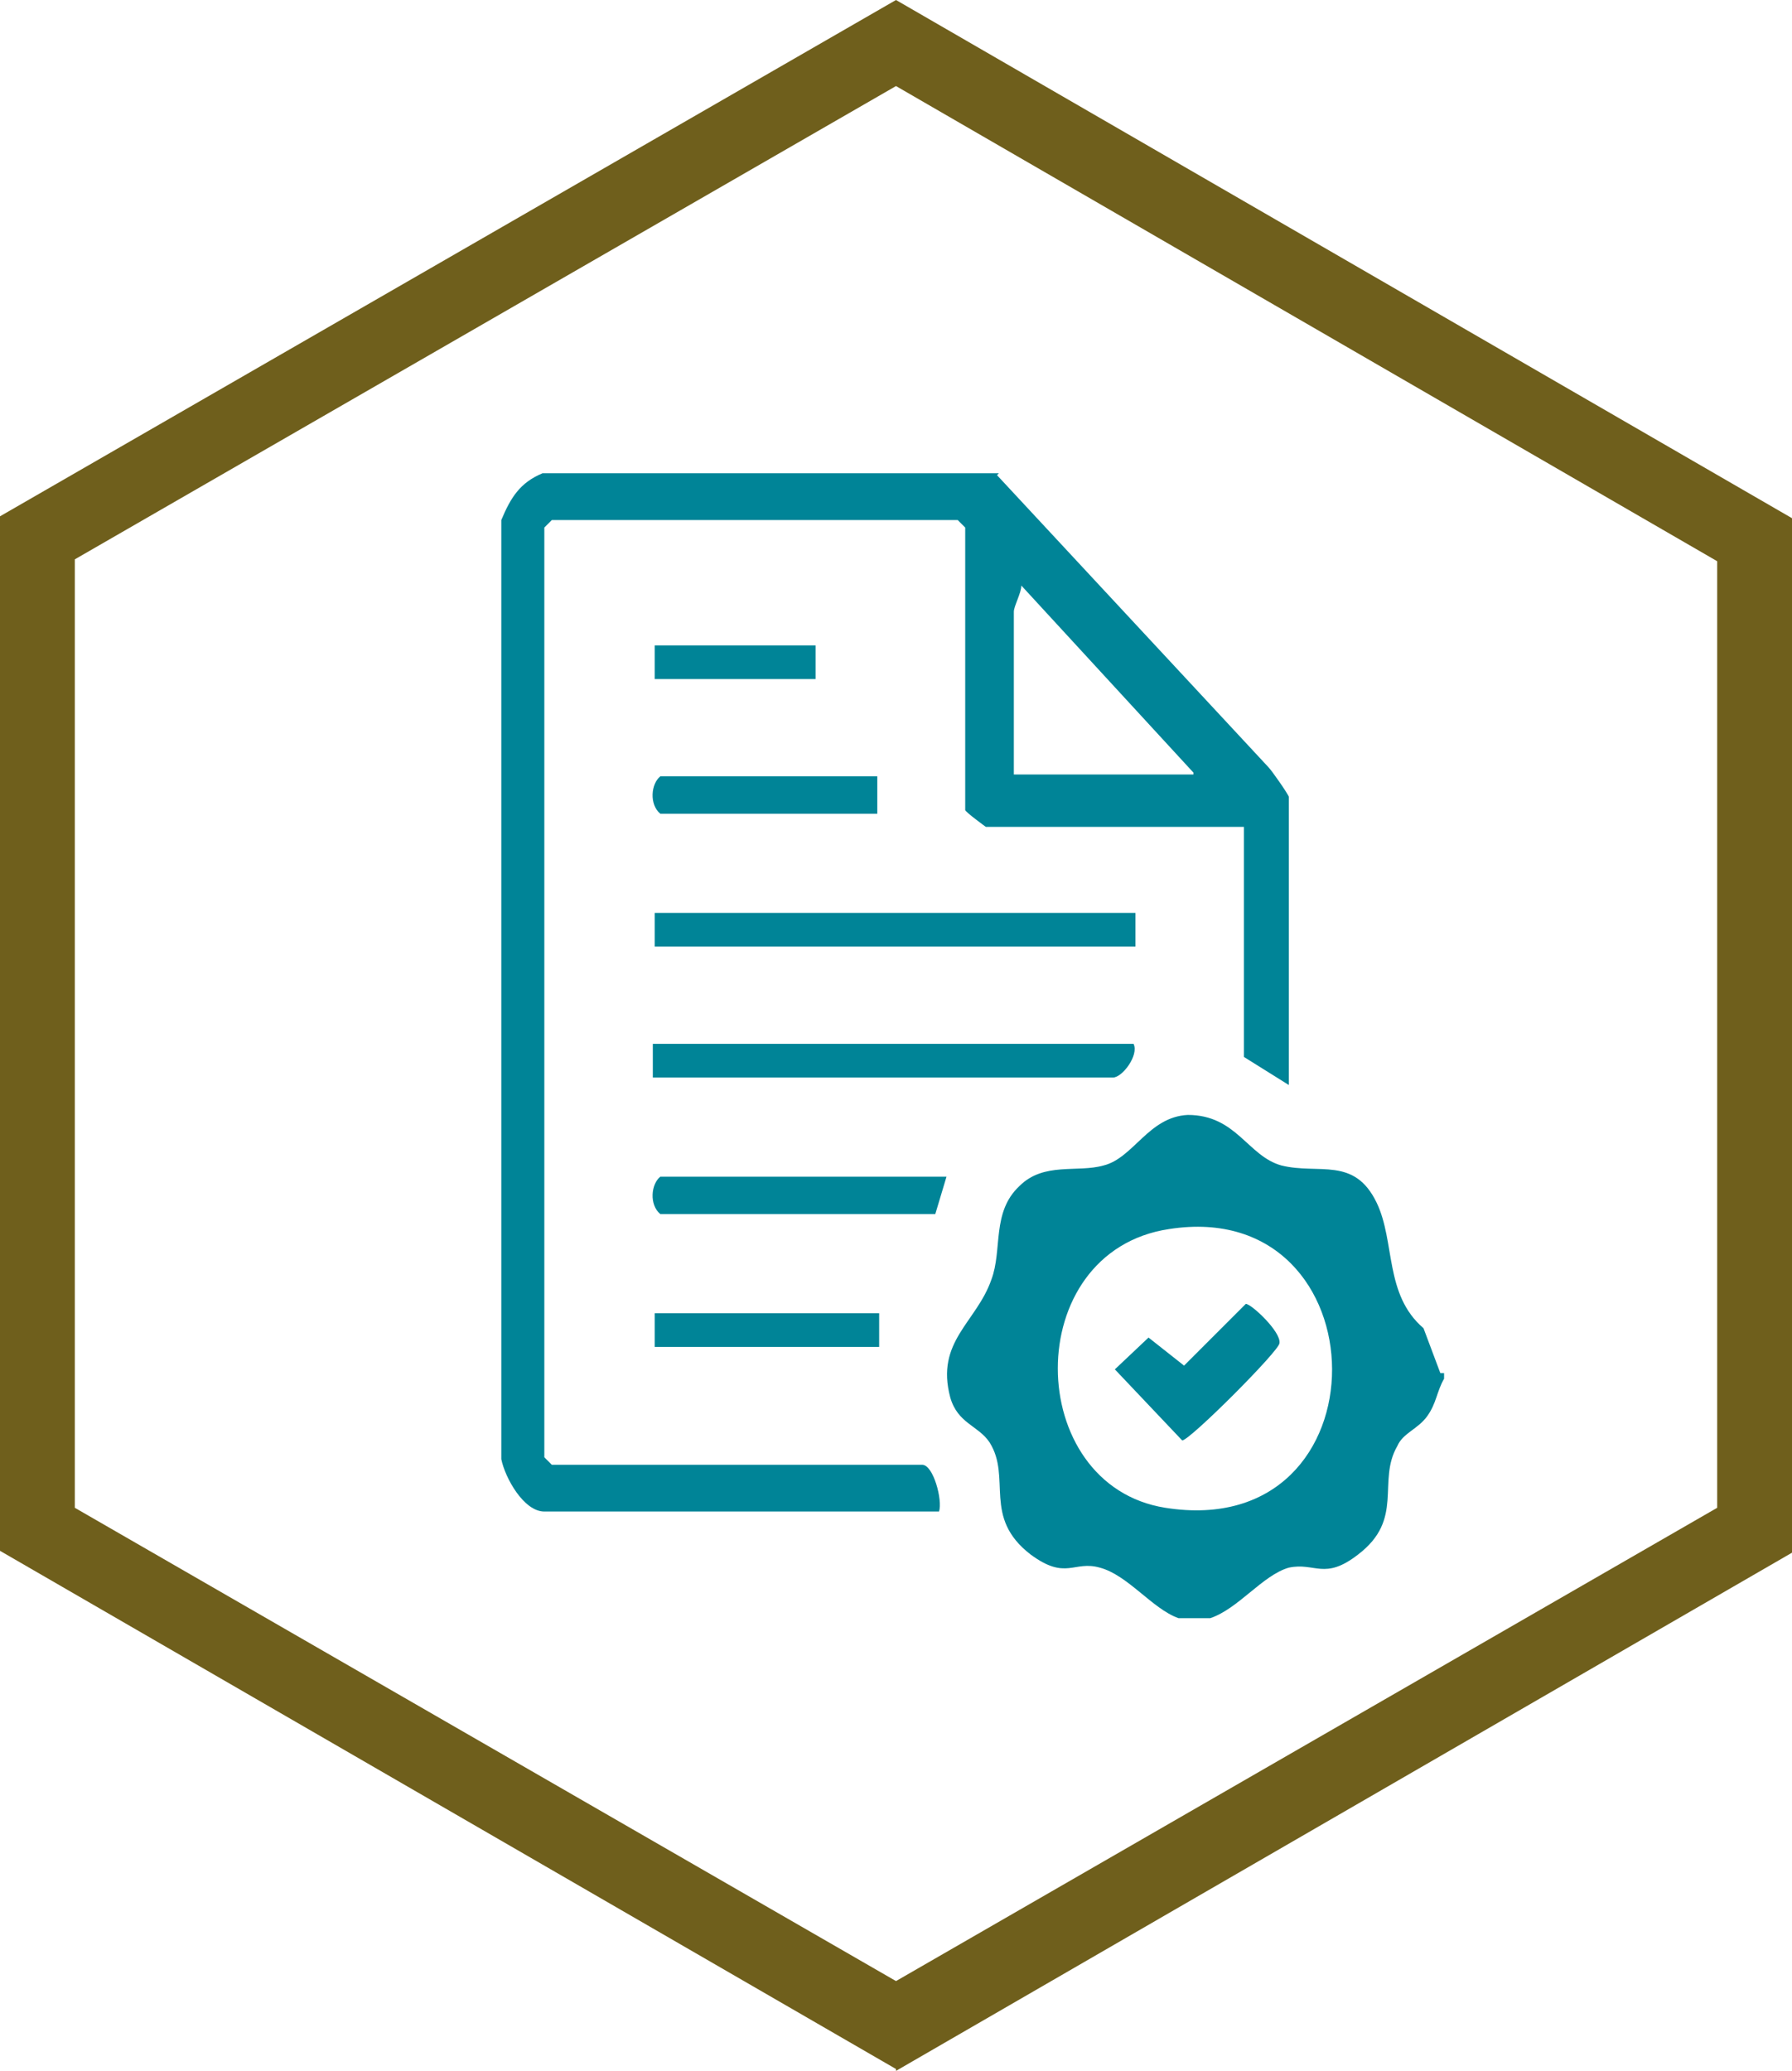
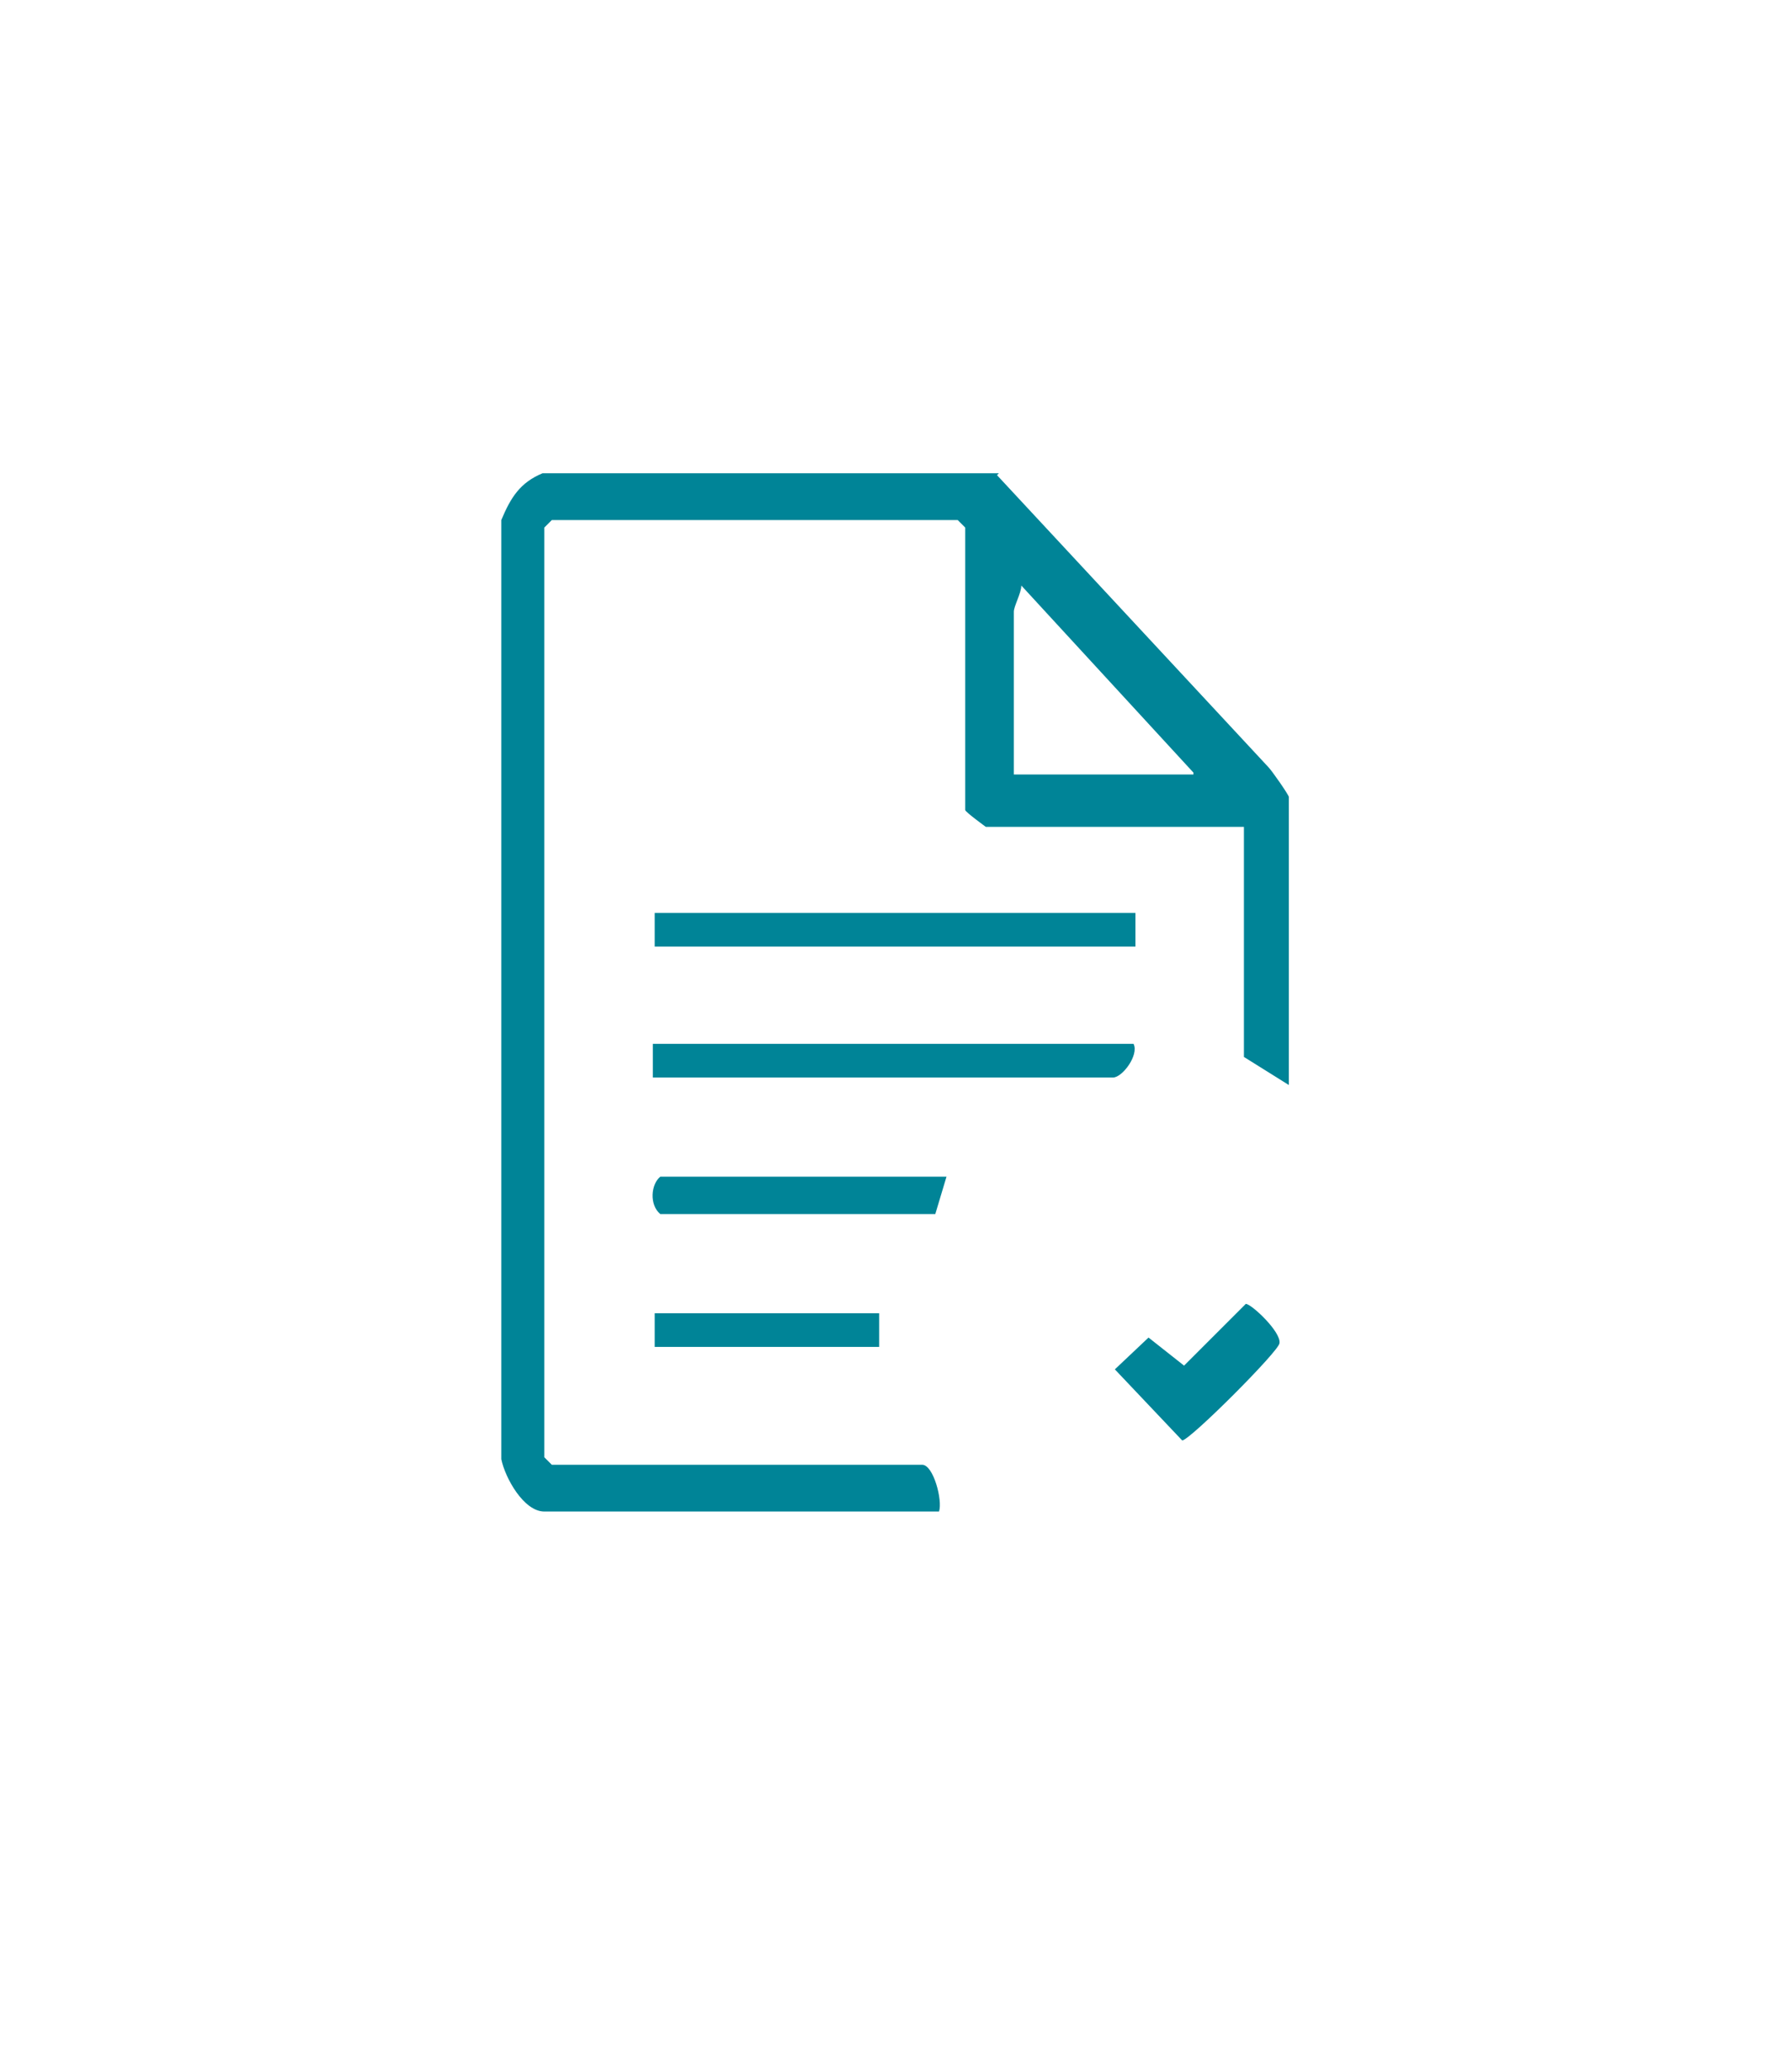
<svg xmlns="http://www.w3.org/2000/svg" id="Capa_1" version="1.1" viewBox="0 0 95.8 110.7" width="95.8" height="110.7">
  <defs id="defs1082">
    <style id="style1080">
      .st0 {
        fill: #6f5f1c;
      }

      .st1 {
        fill: #008497;
      }

      .st2 {
        fill: #1d1d1b;
      }
    </style>
  </defs>
-   <path class="st0" d="M 47.9,110.6 0,82.9 V 27.6 L 47.9,0 95.8,27.7 V 83 L 47.9,110.7 Z M 4,80.6 47.9,105.9 91.8,80.6 V 30 L 47.9,4.6 4,29.9 Z" id="path1086" />
  <path class="st1" d="m 63.8,41.3 -9.2,-10 c 0,0.4 -0.4,1.1 -0.4,1.4 v 8.7 h 9.6 z M 53.3,25.4 67.8,41 c 0.2,0.2 1.1,1.5 1.1,1.6 V 58 L 66.5,56.5 V 44.2 H 52.7 c 0,0 -1.1,-0.8 -1.1,-0.9 V 28.2 L 51.2,27.8 H 29.5 l -0.4,0.4 v 49.7 l 0.4,0.4 h 19.8 c 0.6,0 1.1,1.9 0.9,2.5 H 29.1 C 28,80.8 27,79 26.8,78 V 27.8 c 0.5,-1.2 1,-2 2.2,-2.5 h 24.4 v 0 z" id="path1088" />
-   <path class="st1" d="m 62.5,65.7 c -8,1.2 -7.8,13.7 -0.2,14.9 12,1.9 11.7,-16.7 0.2,-14.9 m 14.7,7.7 v 0.3 c -0.4,0.7 -0.4,1.3 -0.9,2 -0.5,0.7 -1.3,0.9 -1.6,1.6 -1.1,1.9 0.4,3.9 -2.1,5.8 -1.8,1.4 -2.3,0.4 -3.7,0.7 -1.4,0.4 -2.7,2.2 -4.2,2.7 H 63 C 61.6,86 60.3,84.2 58.8,83.8 57.4,83.4 57,84.5 55.1,83.1 c -2.6,-2 -1,-4.1 -2.2,-6 -0.6,-0.9 -1.7,-1 -2.1,-2.4 -0.8,-3 1.4,-4 2.2,-6.3 0.6,-1.6 0,-3.6 1.5,-5 1.3,-1.3 3.1,-0.7 4.5,-1.1 1.6,-0.4 2.4,-2.6 4.5,-2.7 2.6,0 3.2,2.2 5,2.7 2,0.5 3.9,-0.5 5.1,2 1,2.1 0.4,4.9 2.5,6.7 l 0.9,2.4 z" id="path1090" />
  <rect class="st1" x="35" y="48.8" width="25.7" height="1.8" id="rect1092" />
  <path class="st1" d="m 60.6,55.8 c 0.3,0.6 -0.6,1.8 -1.1,1.8 H 34.9 v -1.8 c 0,0 25.7,0 25.7,0 z" id="path1094" />
  <path class="st1" d="m 50.6,62.9 -0.6,2 H 35.3 c -0.6,-0.5 -0.5,-1.6 0,-2 z" id="path1096" />
-   <path class="st1" d="m 46.9,41.5 v 2 H 35.3 c -0.6,-0.5 -0.5,-1.6 0,-2 z" id="path1098" />
  <rect class="st1" x="35" y="70.2" width="12" height="1.8" id="rect1100" />
-   <rect class="st1" x="35" y="34.5" width="8.6" height="1.8" id="rect1102" />
  <path class="st1" d="m 66.6,69.7 c 0.3,0 1.9,1.5 1.8,2.1 0,0.4 -4.8,5.2 -5.2,5.2 l -3.6,-3.8 1.8,-1.7 1.9,1.5 3.2,-3.2 v 0 z" id="path1104" />
</svg>